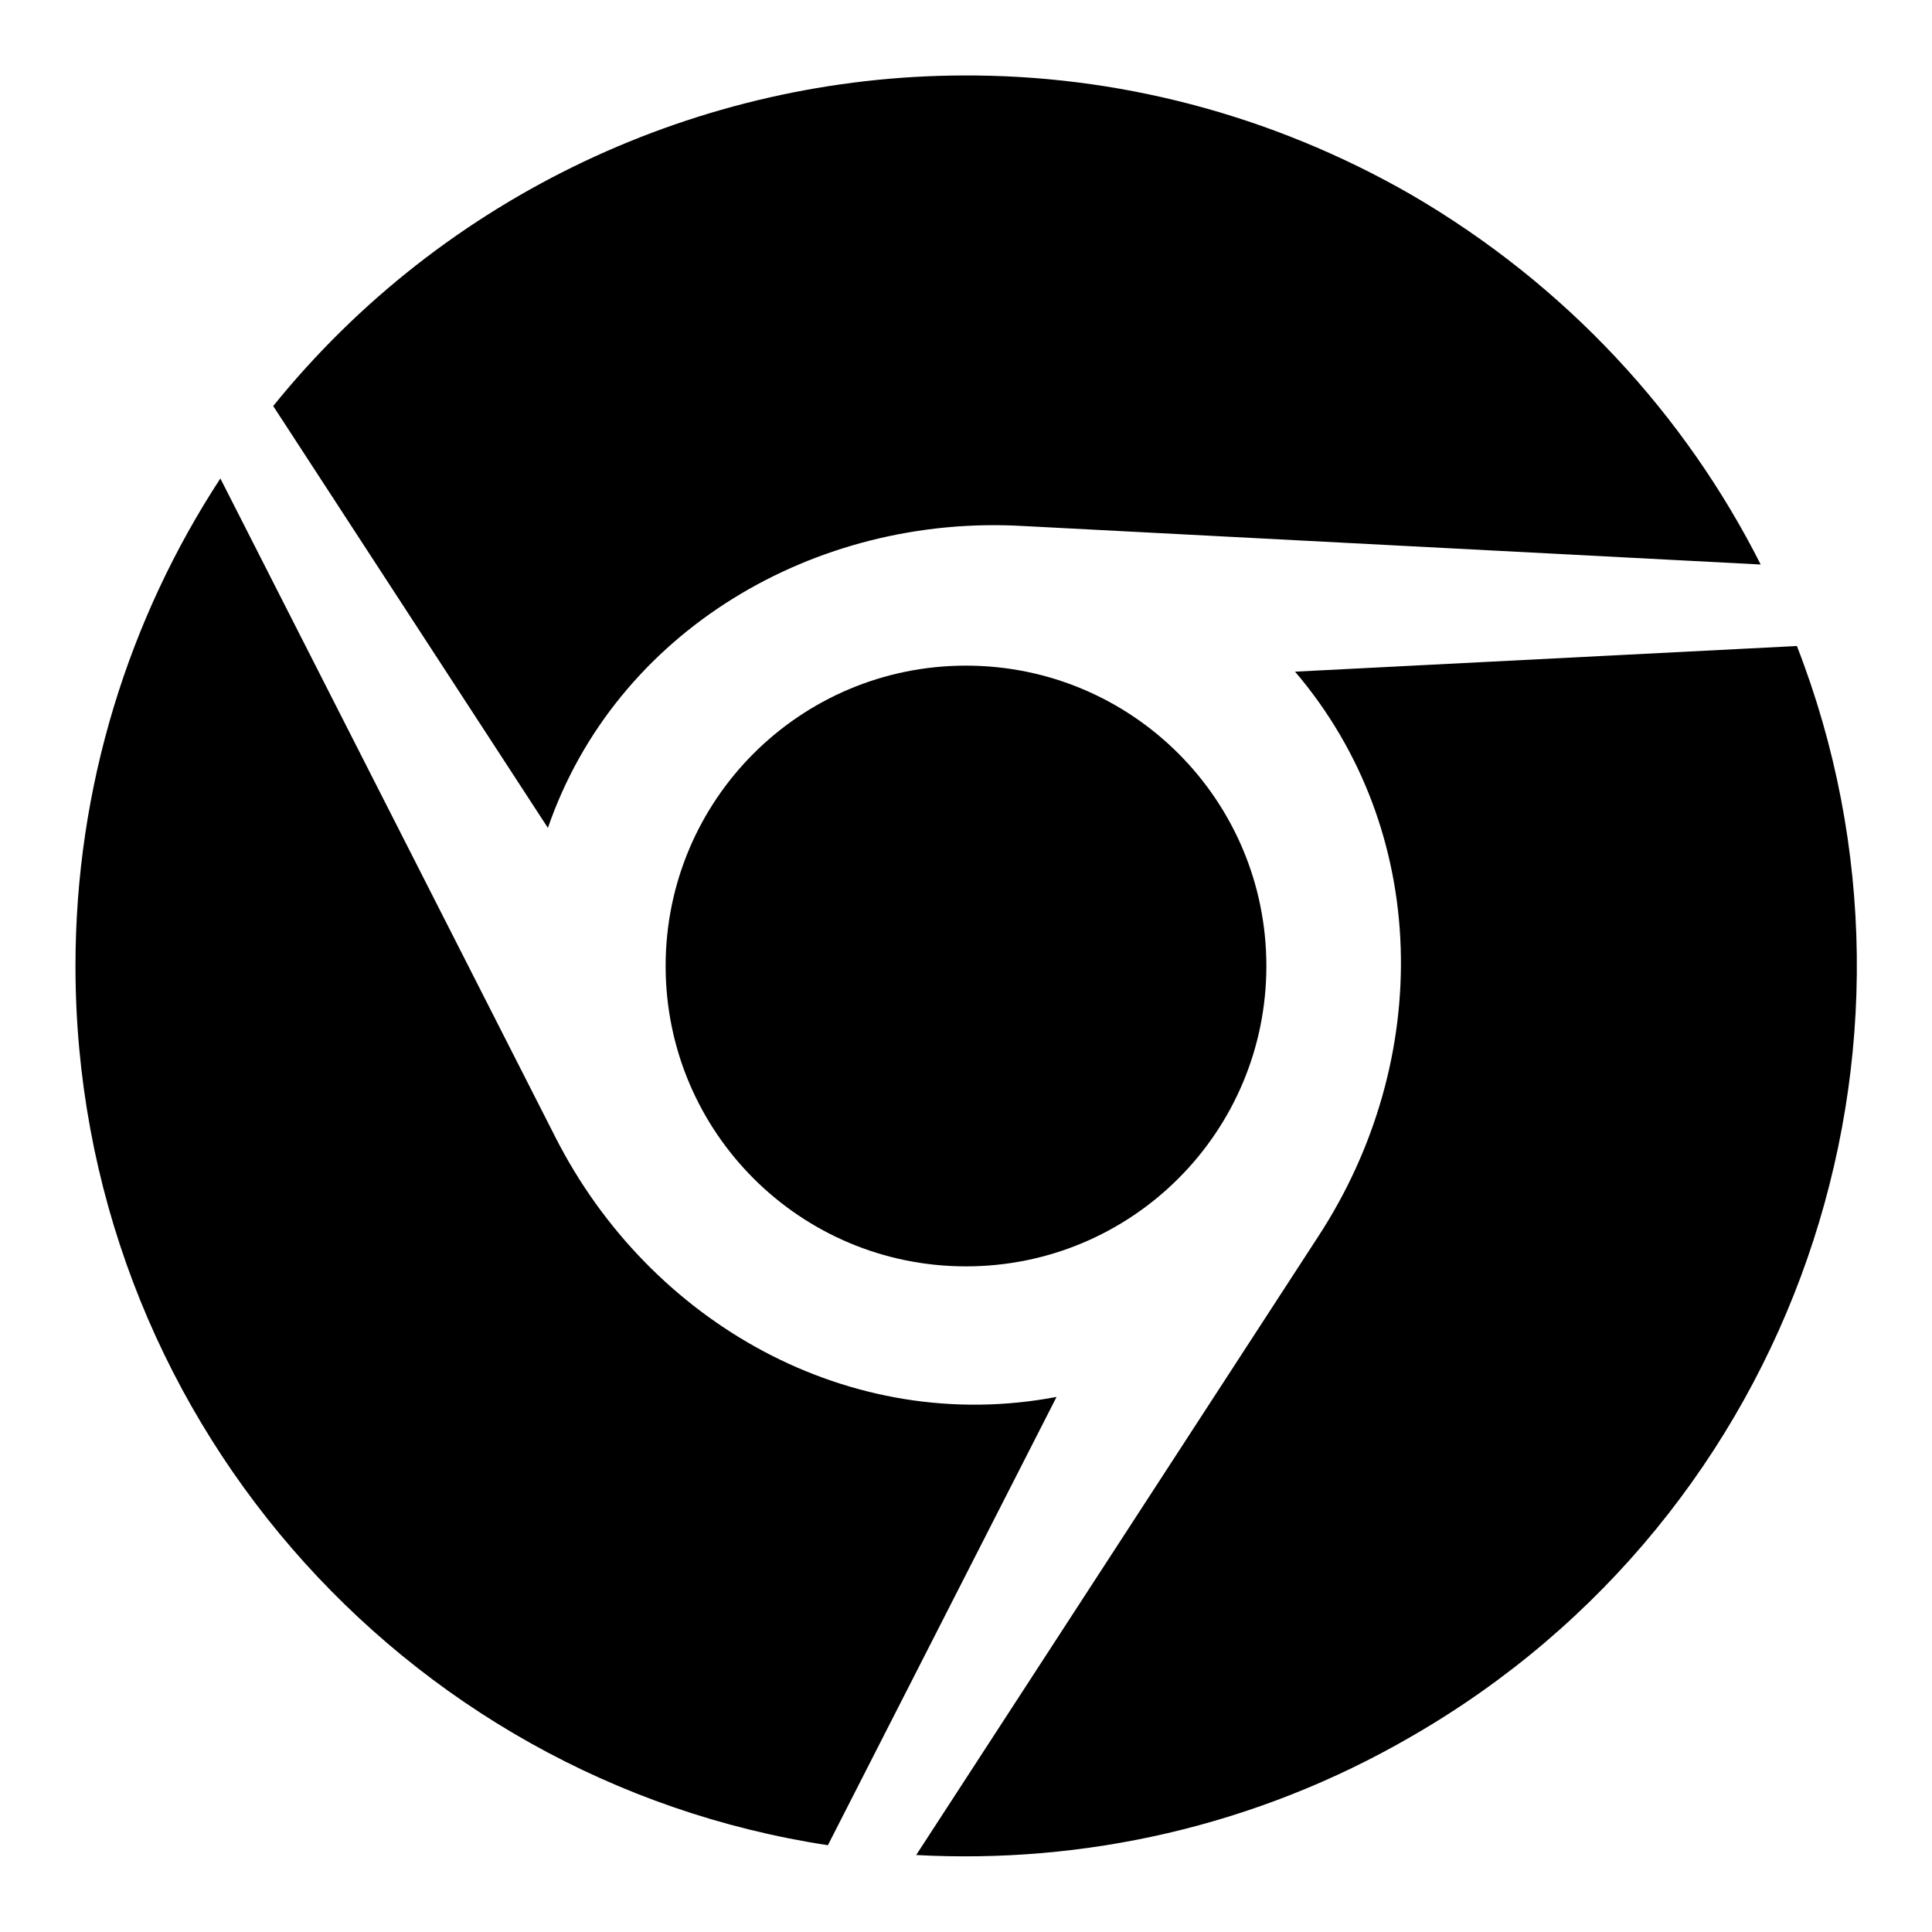
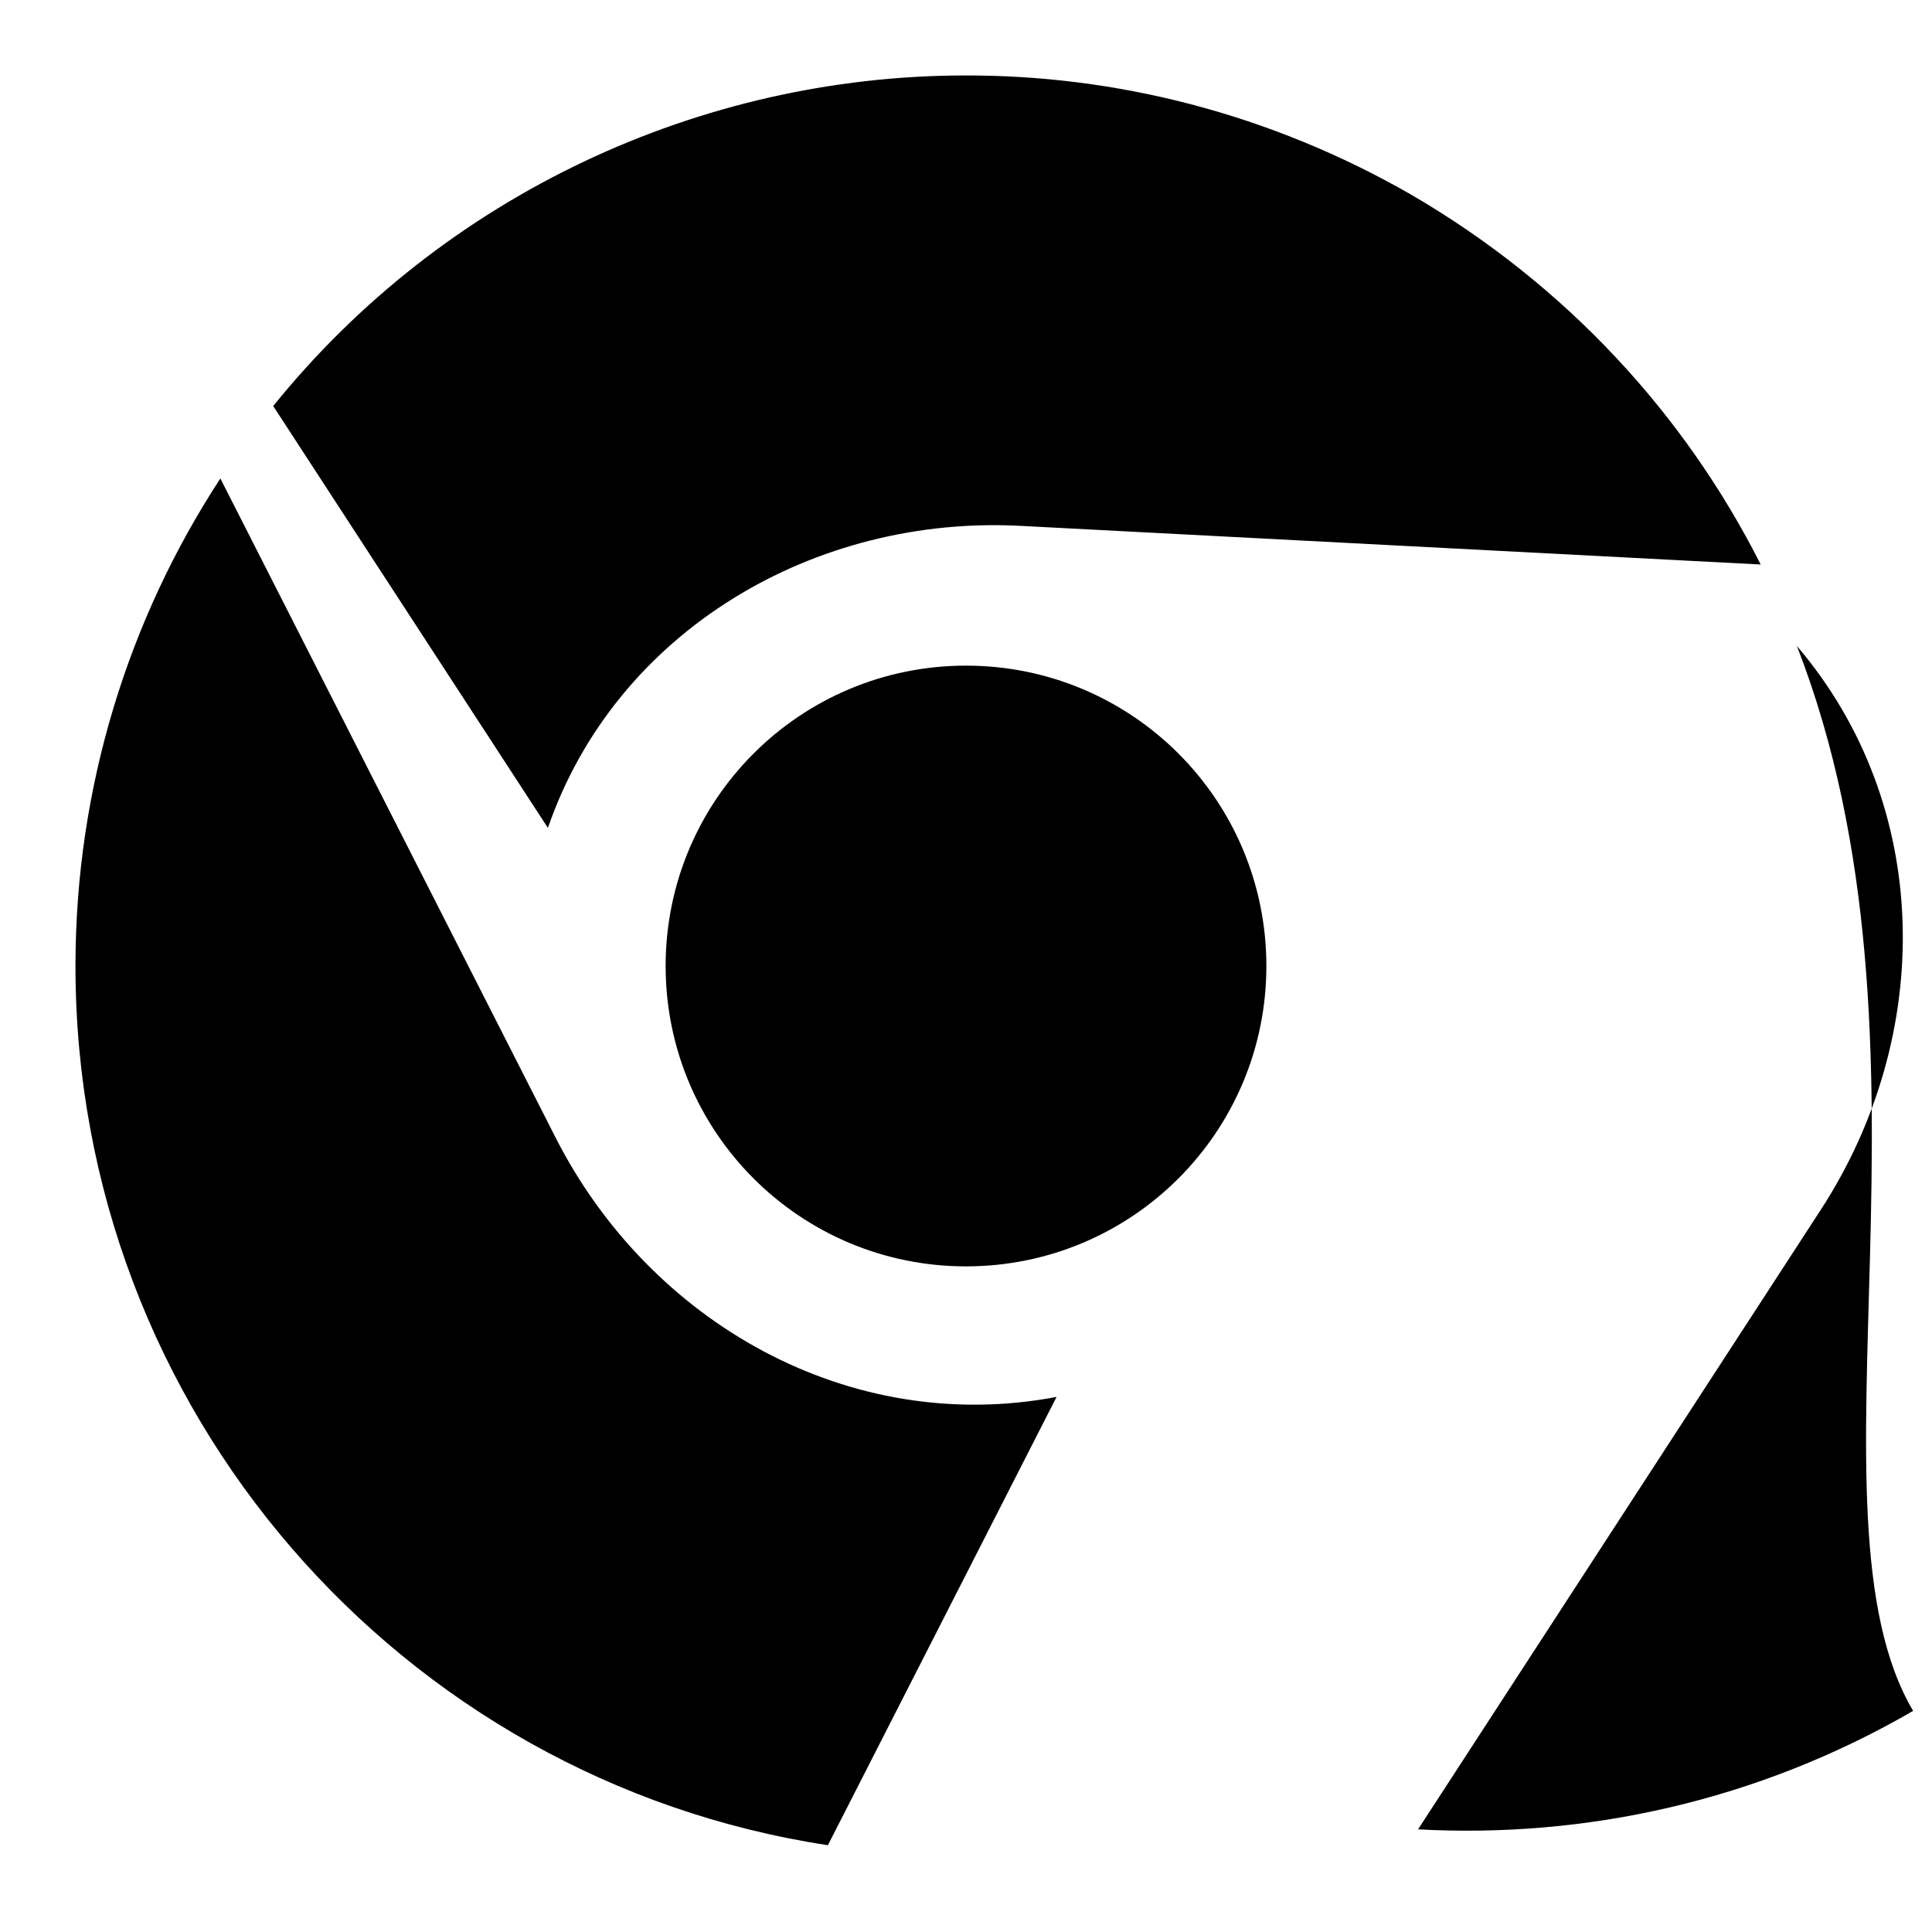
<svg xmlns="http://www.w3.org/2000/svg" version="1.1" x="0px" y="0px" viewBox="0 0 256 256" enable-background="new 0 0 256 256" xml:space="preserve">
  <g>
-     <path fill="#000000" d="M88.2,128c0,22,17.8,39.8,39.8,39.8c22,0,39.8-17.8,39.8-39.8c0-22-17.8-39.8-39.8-39.8 C106,88.2,88.2,106,88.2,128z M238.1,85.6L171.6,89c18,21.1,18.3,51.5,3.1,74.8l-53.3,82c22.1,1.2,44.9-3.7,65.6-15.7 C238.1,200.7,258.8,138.8,238.1,85.6z M73.6,150.7L29.2,63.4C17.1,81.9,10,104.2,10,128c0,59,43.2,107.9,99.7,116.5l30.3-59.4 C112.6,190.3,86.1,175.3,73.6,150.7z M135.6,69.7l97.7,5.1c-10-19.8-25.7-37-46.3-49C168.2,15,147.7,9.9,127.6,10 c-34.7,0.1-68.7,15.7-91.4,43.8l36.4,55.9C81.6,83.6,108,68.1,135.6,69.7z" />
+     <path fill="#000000" d="M88.2,128c0,22,17.8,39.8,39.8,39.8c22,0,39.8-17.8,39.8-39.8c0-22-17.8-39.8-39.8-39.8 C106,88.2,88.2,106,88.2,128z M238.1,85.6c18,21.1,18.3,51.5,3.1,74.8l-53.3,82c22.1,1.2,44.9-3.7,65.6-15.7 C238.1,200.7,258.8,138.8,238.1,85.6z M73.6,150.7L29.2,63.4C17.1,81.9,10,104.2,10,128c0,59,43.2,107.9,99.7,116.5l30.3-59.4 C112.6,190.3,86.1,175.3,73.6,150.7z M135.6,69.7l97.7,5.1c-10-19.8-25.7-37-46.3-49C168.2,15,147.7,9.9,127.6,10 c-34.7,0.1-68.7,15.7-91.4,43.8l36.4,55.9C81.6,83.6,108,68.1,135.6,69.7z" />
  </g>
</svg>